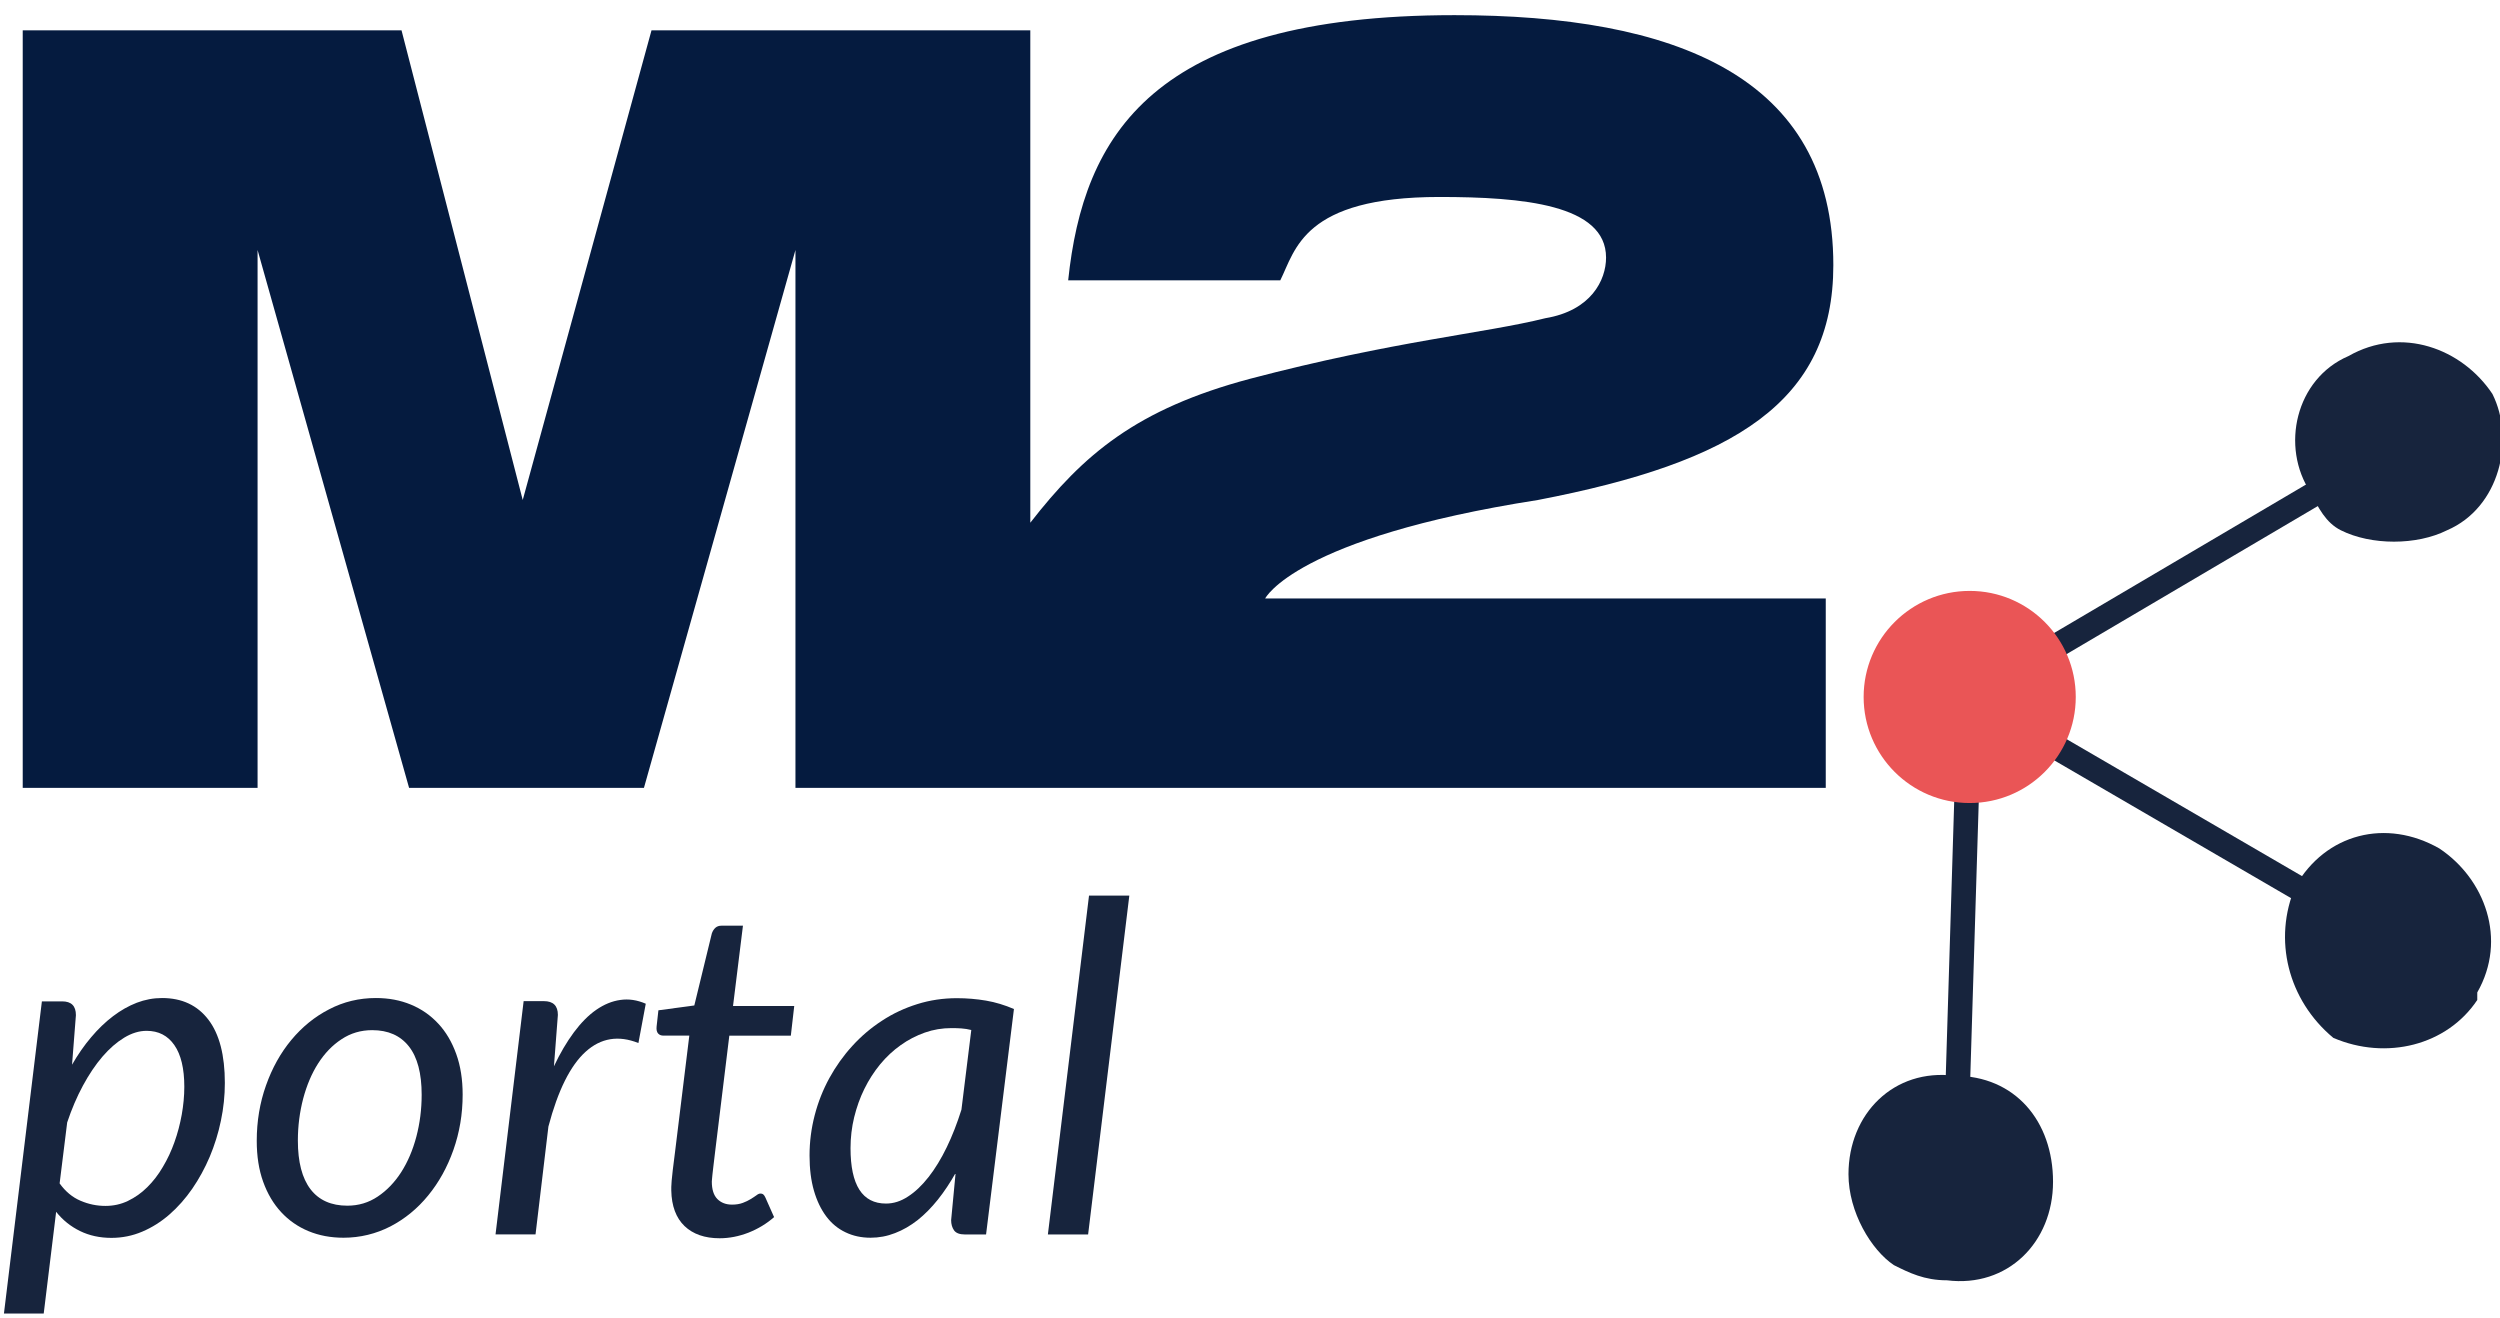
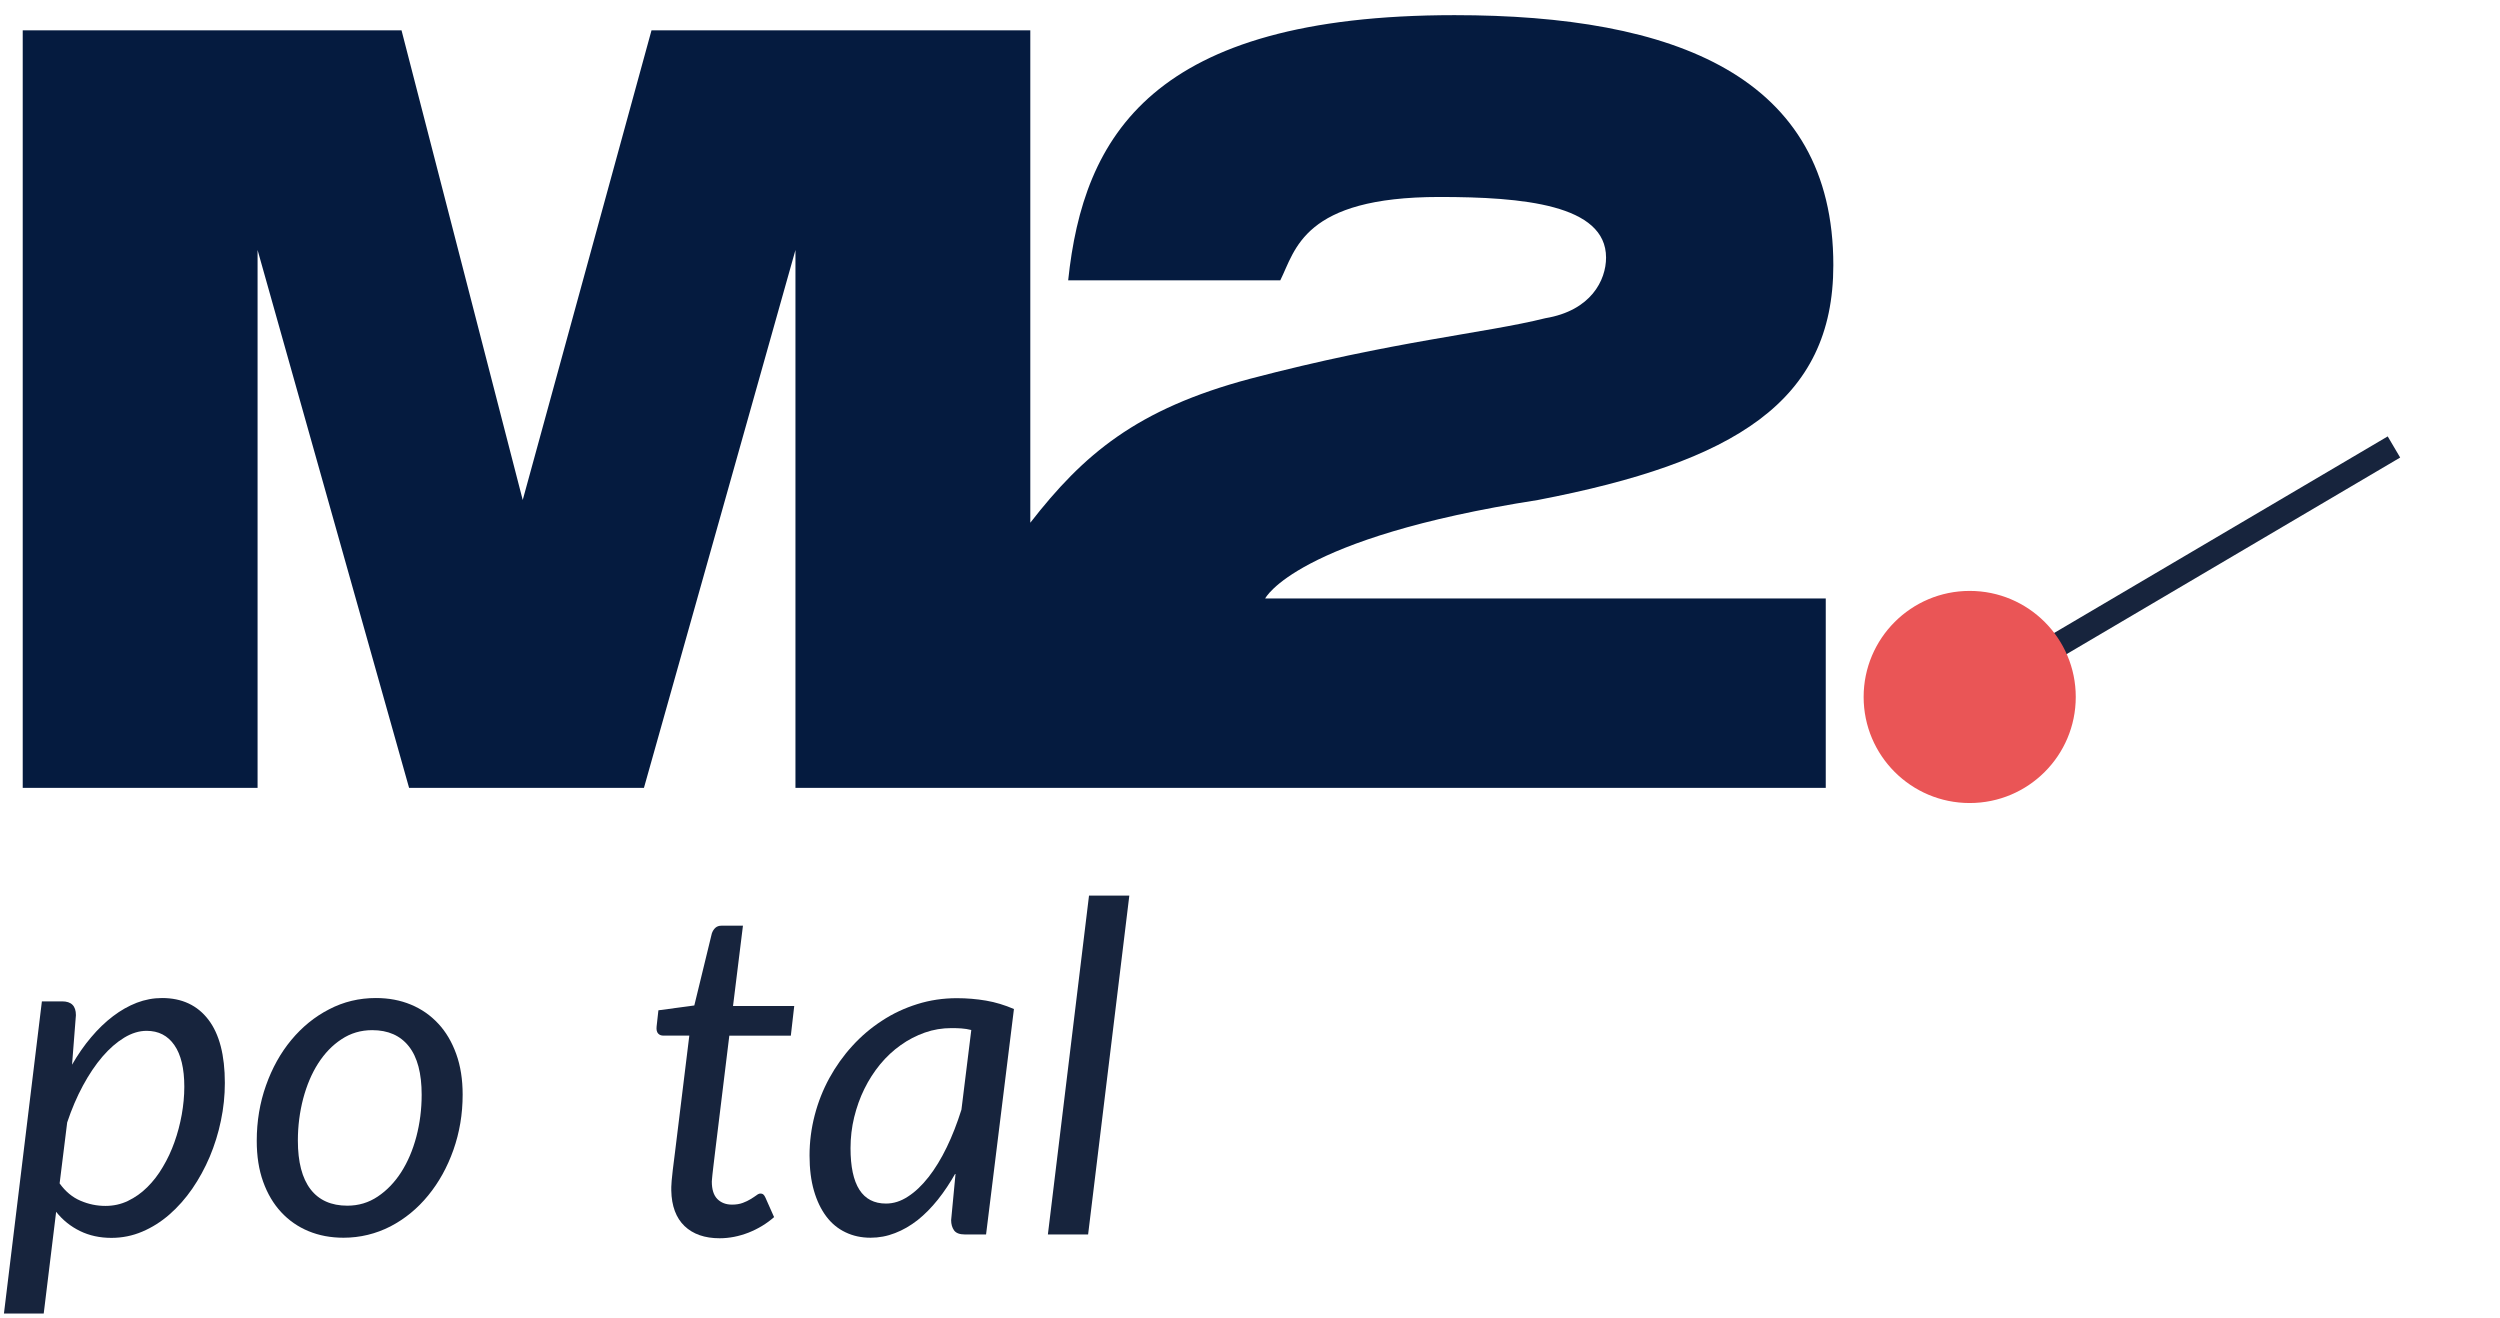
<svg xmlns="http://www.w3.org/2000/svg" version="1.1" id="Ebene_1" x="0px" y="0px" width="33px" height="17.4px" viewBox="0 0 33 17.4" style="enable-background:new 0 0 33 17.4;" xml:space="preserve">
  <style type="text/css">
	.st0{enable-background:new    ;}
	.st1{fill:#17243D;}
	.st2{fill:none;stroke:#17243D;stroke-width:0.324;stroke-miterlimit:10;}
	.st3{fill:#EA5556;}
	.st4{fill:#051B3F;}
</style>
  <g>
    <g class="st0">
      <path class="st1" d="M0.951,14.054c0.077-0.134,0.161-0.255,0.252-0.362c0.091-0.108,0.187-0.201,0.289-0.278    c0.101-0.077,0.206-0.136,0.314-0.178c0.108-0.041,0.219-0.062,0.333-0.062c0.263,0,0.467,0.096,0.612,0.286    c0.145,0.19,0.217,0.469,0.217,0.835c0,0.166-0.017,0.332-0.052,0.498c-0.034,0.166-0.084,0.324-0.147,0.475    c-0.064,0.151-0.141,0.292-0.231,0.423c-0.09,0.13-0.19,0.243-0.301,0.34c-0.11,0.096-0.23,0.172-0.36,0.227    c-0.129,0.055-0.265,0.082-0.407,0.082c-0.152,0-0.29-0.03-0.413-0.09s-0.229-0.144-0.316-0.254l-0.164,1.343    H0.052l0.501-4.121h0.267c0.122,0,0.182,0.06,0.182,0.182L0.951,14.054z M0.787,15.621    c0.077,0.107,0.169,0.184,0.276,0.229c0.107,0.046,0.216,0.068,0.328,0.068c0.105,0,0.205-0.021,0.298-0.066    s0.178-0.104,0.255-0.181c0.077-0.076,0.146-0.165,0.206-0.268c0.061-0.102,0.112-0.211,0.153-0.327    c0.042-0.117,0.073-0.237,0.096-0.362c0.022-0.124,0.034-0.247,0.034-0.368c0-0.241-0.044-0.425-0.131-0.55    c-0.087-0.126-0.209-0.189-0.367-0.189c-0.097,0-0.196,0.03-0.295,0.09s-0.195,0.143-0.287,0.25    c-0.092,0.107-0.178,0.235-0.258,0.383s-0.149,0.31-0.208,0.486L0.787,15.621z" />
      <path class="st1" d="M4.534,16.338c-0.169,0-0.322-0.029-0.462-0.087S3.812,16.109,3.711,16    s-0.18-0.242-0.237-0.4s-0.085-0.338-0.085-0.541c0-0.259,0.041-0.503,0.122-0.731    c0.081-0.229,0.192-0.429,0.334-0.6s0.308-0.307,0.499-0.405c0.191-0.1,0.397-0.149,0.618-0.149    c0.169,0,0.322,0.029,0.462,0.087s0.26,0.142,0.361,0.251c0.101,0.108,0.18,0.242,0.237,0.4    s0.085,0.337,0.085,0.537c0,0.258-0.041,0.5-0.122,0.73c-0.081,0.229-0.192,0.429-0.333,0.601    c-0.141,0.173-0.307,0.309-0.499,0.409C4.961,16.287,4.754,16.338,4.534,16.338z M4.585,15.915    c0.148,0,0.282-0.04,0.402-0.121c0.121-0.081,0.224-0.189,0.31-0.323c0.086-0.135,0.152-0.29,0.199-0.467    c0.046-0.176,0.07-0.36,0.07-0.553c0-0.283-0.056-0.496-0.169-0.639s-0.274-0.214-0.484-0.214    c-0.15,0-0.285,0.04-0.405,0.12c-0.121,0.079-0.223,0.186-0.309,0.32c-0.085,0.133-0.15,0.288-0.197,0.464    c-0.046,0.177-0.07,0.36-0.07,0.553c0,0.284,0.056,0.498,0.167,0.643S4.373,15.915,4.585,15.915z" />
-       <path class="st1" d="M7.312,14.075c0.081-0.172,0.169-0.321,0.263-0.448c0.094-0.126,0.192-0.226,0.296-0.298    c0.103-0.071,0.209-0.115,0.319-0.13c0.109-0.016,0.221,0.001,0.334,0.05l-0.097,0.519    c-0.263-0.105-0.496-0.067-0.697,0.115c-0.202,0.183-0.365,0.511-0.491,0.987l-0.17,1.424H6.541l0.371-3.079    h0.267c0.123,0,0.185,0.06,0.185,0.182L7.312,14.075z" />
      <path class="st1" d="M8.861,15.715c0-0.012,0-0.027,0-0.047s0.002-0.047,0.005-0.084    c0.003-0.036,0.008-0.084,0.015-0.143c0.007-0.059,0.017-0.136,0.029-0.231l0.189-1.54H8.755    c-0.028,0-0.051-0.009-0.068-0.028s-0.024-0.049-0.02-0.09l0.024-0.216l0.474-0.064l0.231-0.95    c0.01-0.03,0.026-0.056,0.047-0.075c0.021-0.019,0.048-0.028,0.081-0.028h0.283l-0.131,1.06h0.808    l-0.045,0.392H9.627l-0.185,1.513c-0.01,0.083-0.018,0.149-0.024,0.2c-0.006,0.051-0.011,0.091-0.014,0.122    c-0.003,0.03-0.005,0.051-0.006,0.064c-0.001,0.012-0.002,0.021-0.002,0.027c0,0.103,0.024,0.18,0.073,0.23    c0.049,0.049,0.113,0.074,0.194,0.074c0.055,0,0.102-0.008,0.142-0.023c0.039-0.015,0.074-0.031,0.104-0.05    s0.056-0.035,0.076-0.05c0.02-0.016,0.037-0.023,0.051-0.023c0.019,0,0.032,0.005,0.041,0.013    c0.009,0.008,0.018,0.021,0.026,0.039l0.115,0.259c-0.099,0.087-0.212,0.155-0.338,0.205    c-0.127,0.049-0.253,0.074-0.381,0.074c-0.196,0-0.351-0.054-0.463-0.161S8.865,15.919,8.861,15.715z" />
      <path class="st1" d="M12.614,15.484c-0.073,0.129-0.151,0.247-0.235,0.352c-0.084,0.105-0.173,0.195-0.267,0.27    c-0.094,0.073-0.193,0.131-0.298,0.171c-0.104,0.041-0.212,0.061-0.323,0.061c-0.122,0-0.232-0.024-0.331-0.072    c-0.099-0.047-0.184-0.117-0.253-0.209s-0.124-0.205-0.163-0.34s-0.058-0.289-0.058-0.464    c0-0.182,0.023-0.359,0.068-0.532c0.045-0.174,0.11-0.337,0.194-0.491c0.084-0.153,0.185-0.295,0.302-0.423    c0.117-0.129,0.248-0.24,0.393-0.334c0.144-0.095,0.3-0.167,0.466-0.219s0.34-0.078,0.522-0.078    c0.132,0,0.26,0.011,0.384,0.032s0.248,0.059,0.369,0.111l-0.368,2.976h-0.279c-0.071,0-0.119-0.019-0.144-0.055    c-0.025-0.036-0.038-0.081-0.038-0.134L12.614,15.484z M12.821,13.596c-0.044-0.011-0.088-0.018-0.132-0.021    c-0.043-0.003-0.086-0.004-0.129-0.004c-0.122,0-0.239,0.019-0.352,0.059c-0.113,0.04-0.22,0.095-0.319,0.166    c-0.099,0.07-0.19,0.155-0.271,0.253c-0.081,0.099-0.15,0.206-0.208,0.324    c-0.058,0.117-0.102,0.242-0.135,0.375c-0.032,0.132-0.048,0.269-0.048,0.408c0,0.488,0.156,0.731,0.468,0.731    c0.099,0,0.196-0.03,0.291-0.093c0.095-0.061,0.185-0.147,0.272-0.258c0.086-0.11,0.166-0.241,0.239-0.392    c0.073-0.15,0.137-0.316,0.194-0.496L12.821,13.596z" />
      <path class="st1" d="M13.832,16.295l0.543-4.473h0.532l-0.544,4.473H13.832z" />
    </g>
  </g>
  <g>
    <line class="st2" x1="26" y1="9.2" x2="31.6" y2="5.9" />
-     <line class="st2" x1="31.5" y1="12.4" x2="26" y2="9.2" />
-     <line class="st2" x1="25.8" y1="15.7" x2="26" y2="9.2" />
  </g>
-   <path class="st1" d="M24.4,15.5c0-0.8,0.6-1.4,1.4-1.3l0,0c0.8,0,1.3,0.6,1.3,1.4l0,0c0,0.8-0.6,1.4-1.4,1.3l0,0  c-0.3,0-0.5-0.1-0.7-0.2l0,0C24.7,16.5,24.4,16,24.4,15.5z M30.3,11.7C30.4,11.7,30.4,11.7,30.3,11.7L30.3,11.7  C30.4,11.7,30.4,11.7,30.3,11.7L30.3,11.7c0.4-0.7,1.2-0.9,1.9-0.5l0,0c0.6,0.4,0.9,1.2,0.5,1.9l0,0l0,0l0,0c0,0,0,0,0,0.1l0,0  c-0.4,0.6-1.2,0.8-1.9,0.5l0,0C30.2,13.2,30,12.4,30.3,11.7z M30.5,6.5C30.1,5.9,30.3,5,31,4.7l0,0c0.7-0.4,1.5-0.1,1.9,0.5l0,0  C33.2,5.8,33,6.7,32.3,7l0,0c-0.4,0.2-1,0.2-1.4,0l0,0C30.7,6.9,30.6,6.7,30.5,6.5z" />
  <circle class="st3" cx="26" cy="9.2" r="1.4" />
  <g>
    <path class="st4" d="M20.3,6.6c2.6-0.5,3.9-1.3,3.9-3.1c0-2.5-2.1-3.3-5-3.3c-4,0-4.9,1.6-5.1,3.5h2.8c0.2-0.4,0.3-1.1,2.1-1.1   c1.1,0,2.2,0.1,2.2,0.8c0,0.3-0.2,0.7-0.8,0.8c-0.8,0.2-2,0.3-3.9,0.8c-1.5,0.4-2.2,1-2.9,1.9V0.4h-4c-1,0-1,0-1,0L6.9,6.6L5.3,0.4   c0,0,0,0-1,0h-4v10h3.1V3.3l2,7.1h3.1l2-7.1v7.1h13.6V7.9h-7.4C16.7,7.9,17.1,7.1,20.3,6.6" />
  </g>
</svg>